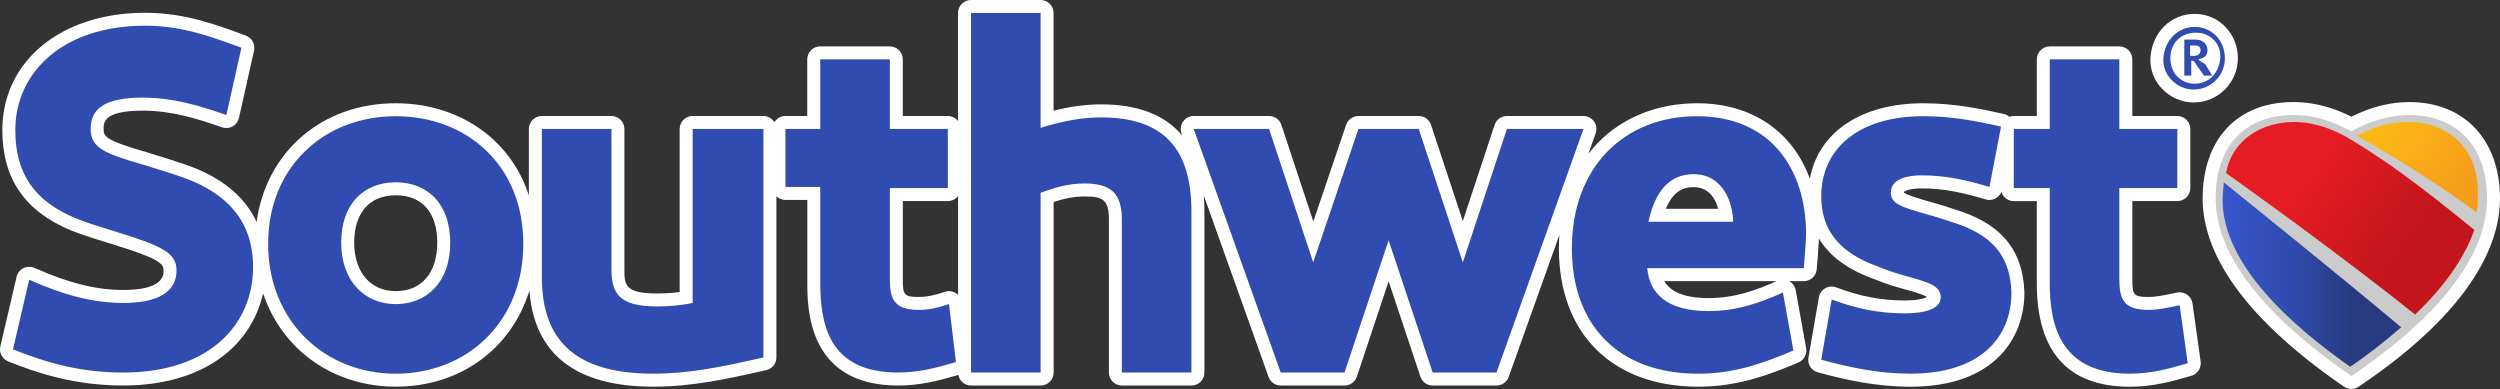
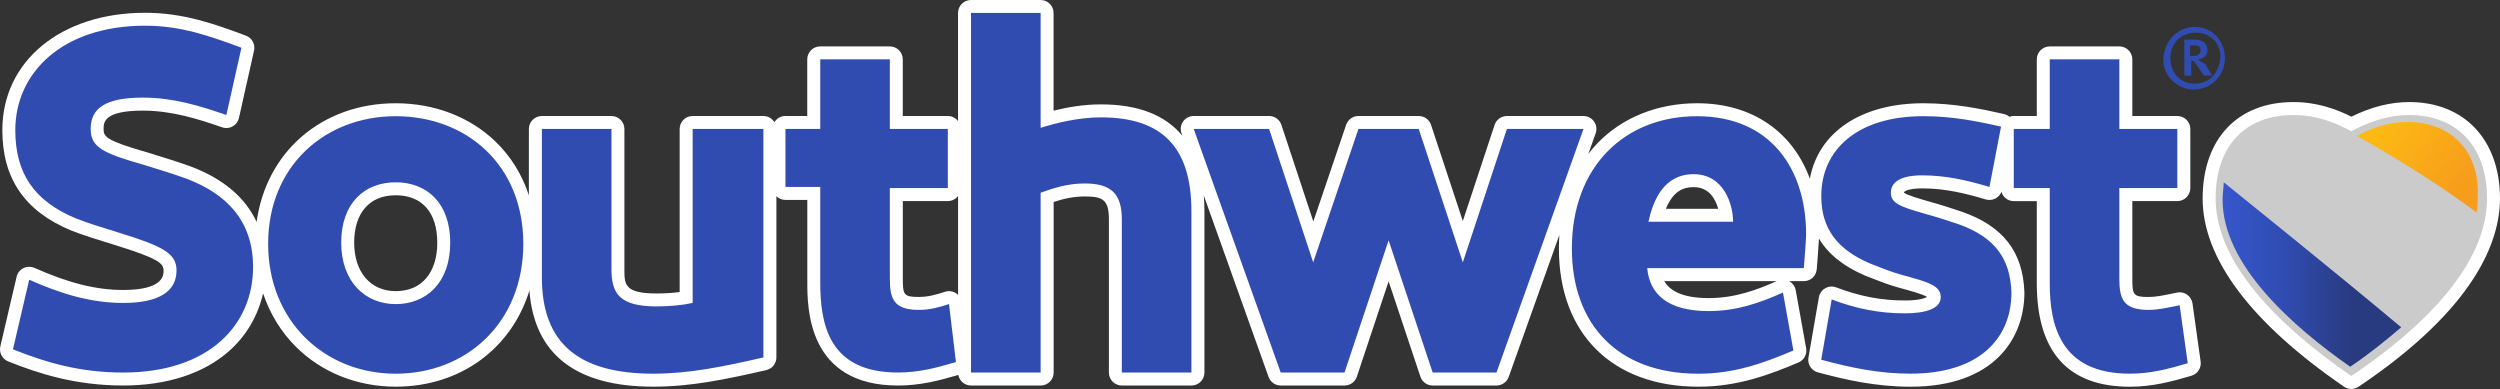
<svg xmlns="http://www.w3.org/2000/svg" id="Layer_1" data-name="Layer 1" viewBox="0 0 964.06 150">
  <rect x="0" y="0" width="964.06" height="150" fill="#333333" stroke="none" />
  <defs>
    <style>
      .cls-1 {
        fill: #304cb1;
      }

      .cls-2 {
        fill: url(#linear-gradient-3);
      }

      .cls-3 {
        fill: url(#linear-gradient-2);
      }

      .cls-4 {
        fill: url(#linear-gradient);
      }

      .cls-5 {
        fill: #fff;
      }

      .cls-6 {
        fill: #cbcbcb;
      }
    </style>
    <linearGradient id="linear-gradient" x1="857.27" y1="2593.42" x2="926.41" y2="2593.42" gradientTransform="translate(0 2699.28) scale(1 -1)" gradientUnits="userSpaceOnUse">
      <stop offset="0" stop-color="#3656cb" />
      <stop offset=".35" stop-color="#304cb1" />
      <stop offset=".72" stop-color="#283b80" />
    </linearGradient>
    <linearGradient id="linear-gradient-2" x1="867.12" y1="2648.38" x2="945.22" y2="2593.69" gradientTransform="translate(0 2699.28) scale(1 -1)" gradientUnits="userSpaceOnUse">
      <stop offset=".3" stop-color="#e51c23" />
      <stop offset=".8" stop-color="#c2161c" />
    </linearGradient>
    <linearGradient id="linear-gradient-3" x1="915.4" y1="2655.25" x2="960.06" y2="2623.98" gradientTransform="translate(0 2699.28) scale(1 -1)" gradientUnits="userSpaceOnUse">
      <stop offset="0" stop-color="#fcbb11" />
      <stop offset=".25" stop-color="#fbb315" />
      <stop offset=".8" stop-color="#f79d1c" />
    </linearGradient>
  </defs>
  <g>
-     <path class="cls-5" d="M845.9,39.52c9.42,0,17.08-7.66,17.08-17.08s-7.3-17.08-16.63-17.08-16.43,7.2-17.07,16.74c-.29,4.43,1.25,8.7,4.36,12.02,3.21,3.43,7.67,5.39,12.26,5.39Z" />
    <path class="cls-5" d="M845.48,117.02c-.19-1.36-.94-2.59-2.06-3.38-.85-.6-1.87-.92-2.89-.92-.33,0-.66.03-.98.1-.72.14-1.41.29-2.08.43-3.43.71-6.13,1.27-9.01,1.27-5.84,0-6.18-.8-6.18-7.08v-29.89h17.36c2.76,0,5-2.24,5-5v-22.81c0-2.76-2.24-5-5-5h-17.36v-21.84c0-2.76-2.24-5-5-5h-26.84c-2.76,0-5,2.24-5,5v21.84h-8.87c-.6,0-1.16.12-1.69.31-.6-.51-1.3-.9-2.12-1.08-8.83-2.01-19.25-4.15-31.08-4.15-24.04,0-40.48,11.21-43.75,29.1-6.67-18.17-22.29-29.1-43.47-29.1-15.17,0-28.77,5.43-38.31,15.28-1.29,1.33-2.5,2.74-3.63,4.2l2.81-7.88c.55-1.53.31-3.23-.62-4.56s-2.46-2.12-4.09-2.12h-29.52c-2.16,0-4.07,1.38-4.75,3.43l-12.25,37.07-12.25-37.07c-.68-2.05-2.59-3.43-4.75-3.43h-23.26c-2.14,0-4.05,1.37-4.74,3.39l-12.65,37.29-12.31-37.26c-.68-2.05-2.59-3.43-4.75-3.43h-29.07c-1.63,0-3.15.79-4.09,2.12s-1.17,3.03-.62,4.56l.34.94c-6.62-8.04-17.11-12.1-31.41-12.1-6.7,0-13.03,1.13-18.26,2.43V5c0-2.76-2.24-5-5-5h-26.84c-2.76,0-5,2.24-5,5v41.69c-.91-1.18-2.33-1.96-3.95-1.96h-17.36v-21.84c0-2.76-2.24-5-5-5h-26.84c-2.76,0-5,2.24-5,5v21.84h-8.42c-1.8,0-3.37.96-4.25,2.39-.88-1.43-2.45-2.39-4.25-2.39h-27.28c-2.76,0-5,2.24-5,5v62.89c-2.73.36-5.76.55-8.87.55-12.44,0-12.44-3.51-12.44-9.31v-54.12c0-2.76-2.24-5-5-5h-26.84c-2.76,0-5,2.24-5,5v25.6c-2.62-8.05-7-15.14-13.07-20.94-9.84-9.4-23.43-14.58-38.29-14.58-28.51,0-49.93,18.79-53.63,45.76-4.39-9.43-12.78-16.57-25.17-21.3-5.04-1.83-11.01-3.67-16.79-5.45-.03,0-.06-.02-.1-.03-16.26-4.65-16.95-6.14-16.95-9.06,0-2.47,0-7.08,15.13-7.08,11.14,0,21.21,3.18,30.56,6.43.53.19,1.09.28,1.64.28.84,0,1.68-.21,2.43-.63,1.25-.69,2.14-1.88,2.45-3.28l5.81-25.94c.55-2.44-.8-4.91-3.14-5.78-11.69-4.33-23.79-8.81-38.86-8.81C23.55,4.92.9,23.53.9,50.18c0,18.6,8.61,31.23,26.4,38.64,4.67,1.87,10.68,3.72,16.49,5.5,17.38,5.35,19.28,7.23,19.28,9.98,0,1.86,0,7.52-15.57,7.52-10.4,0-20.95-2.63-34.2-8.51-.65-.29-1.34-.43-2.03-.43-.76,0-1.53.17-2.23.52-1.33.66-2.3,1.89-2.64,3.34L.13,133.58c-.56,2.41.72,4.86,3.01,5.78,11.5,4.6,25.76,9.3,44.35,9.3,16.85,0,30.94-4.57,40.76-13.21,6.72-5.91,11.23-13.63,13.2-22.32,2.65,7.9,6.98,14.97,12.8,20.73,9.96,9.84,23.58,15.25,38.35,15.25,25.1,0,44.69-14.81,51.55-37.05,1.89,24.59,17.93,37.05,47.75,37.05,14.51,0,27.77-2.77,43.61-6.39,2.27-.52,3.89-2.54,3.89-4.87v-62.18c.9.88,2.13,1.43,3.5,1.43h8.42v31.68c0,9.87,0,39.89,34.97,39.89,8.5,0,15.6-1.84,23.27-4.08.43,2.32,2.46,4.08,4.91,4.08h26.84c2.76,0,5-2.24,5-5v-65.78c3.7-1.21,7.53-2.13,12-2.13,6.99,0,9.31,1.28,9.31,8.87v59.04c0,2.76,2.24,5,5,5h26.84c2.76,0,5-2.24,5-5v-62.17c0-2.12-.09-4.14-.25-6.1l24.98,69.95c.71,1.99,2.6,3.32,4.71,3.32h24.6c2.15,0,4.06-1.38,4.74-3.42l12.25-36.76,12.25,36.76c.68,2.04,2.59,3.42,4.74,3.42h24.6c2.11,0,4-1.33,4.71-3.32l19.55-54.75c-.12,1.71-.19,3.44-.19,5.21,0,32.88,20.6,53.31,53.75,53.31,15.27,0,27.45-4.61,38.63-9.34,2.15-.91,3.39-3.19,2.97-5.49l-4.03-22.36c-.27-1.49-1.2-2.78-2.53-3.51h5.66c2.6,0,4.77-1.99,4.98-4.58.13-1.54.69-8.35.86-11.84,3.56,5.98,9.43,10.69,17.68,14.23.07.03.14.06.21.09.88.33,1.79.69,2.73,1.06,2.95,1.16,6.29,2.48,10.24,3.56,4.37,1.19,9.26,2.53,10.83,3.58-.82.46-3.12,1.35-8.62,1.35-8.99,0-17.37-1.6-26.4-5.04-.58-.22-1.18-.33-1.78-.33-.86,0-1.71.22-2.47.66-1.3.74-2.2,2.02-2.45,3.49l-4.03,23.26c-.44,2.55,1.13,5.01,3.63,5.68,10.69,2.88,22.41,5.54,35.74,5.54,32.38,0,43.91-18.76,43.91-36.31,0-.06,0-.12,0-.19-.58-15.54-8.17-25.37-23.99-30.95-4.02-1.34-8.17-2.72-13.18-4.09-2.65-.76-8.02-2.29-9.34-3.32.15-.69,2.41-1.63,7.07-1.63,9.05,0,17.13,2.05,24.51,4.26.47.14.95.21,1.44.21.9,0,1.8-.25,2.59-.72.93-.56,1.63-1.41,2.04-2.4.62,2.06,2.51,3.57,4.77,3.57h8.87v31.68c0,26.47,12.07,39.89,35.86,39.89,8.69,0,15.91-1.92,23.78-4.23,2.38-.7,3.88-3.04,3.54-5.49l-3.13-22.36ZM152.6,112.27c-9.73,0-16.02-7.34-16.02-18.71s5.84-18.26,16.02-18.26,16.02,6.66,16.02,18.26-5.99,18.71-16.02,18.71ZM369.46,75.58v38.12c-.25-.24-.52-.46-.82-.65-.81-.51-1.74-.78-2.68-.78-.53,0-1.07.08-1.58.26-3.57,1.19-6.64,1.98-10.05,1.98-5.84,0-6.18-.8-6.18-7.08v-29.89h17.36c1.61,0,3.03-.78,3.95-1.96ZM658.93,114.95c-10.49,0-15.1-3.02-17.15-6.55h43.35c-7.66,3.42-16.13,6.55-26.2,6.55ZM653.12,72.17c5.92,0,8.41,4.55,9.46,8.34h-20.17c2.98-7.26,7.18-8.34,10.72-8.34Z" />
    <path class="cls-5" d="M929.09,39.36c-7.32,0-14.66,1.85-22.35,5.63-5.68-2.84-13.09-5.63-22.38-5.63-21.57,0-34.97,14.26-34.97,37.2s18.34,47.69,54.5,72.55c.85.59,1.84.88,2.83.88s1.95-.28,2.79-.85c45.08-30.29,54.54-56.19,54.54-72.58,0-22.6-13.73-37.2-34.97-37.2Z" />
  </g>
  <g>
    <g id="Type">
      <path class="cls-1" d="M267.11,116.82c-4.03.89-8.95,1.34-13.87,1.34-14.31,0-17.44-4.92-17.44-14.31v-54.12h-26.84v57.25c0,25.5,14.31,37.12,42.94,37.12,13.87,0,26.84-2.68,42.49-6.26V49.73h-27.28v67.09ZM354.33,119.5c-9.84,0-11.18-4.47-11.18-12.08v-34.89h22.36v-22.81h-22.36v-26.84h-26.84v26.84h-13.42v22.36h13.42v36.68c0,16.1,3.13,34.89,29.97,34.89,8.05,0,14.76-1.79,22.36-4.03l-2.68-22.36c-4.03,1.34-7.6,2.24-11.63,2.24ZM72.09,68.96c-4.92-1.79-10.73-3.58-16.55-5.37-15.65-4.47-20.58-6.71-20.58-13.87,0-8.05,5.81-12.08,20.13-12.08,11.63,0,21.92,3.13,32.2,6.71l5.81-25.94c-12.08-4.47-23.26-8.5-37.12-8.5C23.79,9.92,5.9,28.26,5.9,50.18c0,16.55,7.16,27.28,23.26,33.99,4.47,1.79,10.29,3.58,16.1,5.37,17.44,5.37,22.81,8.05,22.81,14.76,0,8.05-6.71,12.52-20.58,12.52-12.52,0-24.15-3.58-36.23-8.95l-6.26,26.84c13.42,5.37,26.39,8.95,42.49,8.95,33.1,0,50.1-18.34,50.1-40.7,0-17.89-10.29-28.18-25.5-33.99ZM424.55,45.26c-8.95,0-17.44,2.24-23.26,4.03V5h-26.84v138.66h26.84v-69.33c4.92-1.79,10.29-3.58,17-3.58,10.29,0,14.31,4.03,14.31,13.87v59.04h26.84v-62.17c0-24.6-11.18-36.23-34.89-36.23ZM152.6,44.81c-27.28,0-49.2,19.23-49.2,49.2s21.92,50.1,49.2,50.1,49.2-19.68,49.2-50.1-21.92-49.2-49.2-49.2ZM152.6,117.27c-11.63,0-21.02-8.5-21.02-23.71s8.95-23.26,21.02-23.26,21.02,8.05,21.02,23.26c0,15.65-9.39,23.71-21.02,23.71ZM755.1,86.41c-4.03-1.34-8.05-2.68-12.97-4.03-9.39-2.68-12.97-4.03-12.97-8.05s3.58-6.71,12.08-6.71c8.95,0,17,1.79,25.94,4.47l4.47-23.26c-9.84-2.24-19.23-4.03-29.97-4.03-25.5,0-39.36,12.97-39.36,30.86,0,12.52,6.26,20.58,18.79,25.94,3.58,1.34,7.6,3.13,12.52,4.47,9.84,2.68,14.76,4.03,14.76,8.5s-5.81,6.26-13.87,6.26c-9.84,0-18.79-1.79-28.18-5.37l-4.03,23.26c11.63,3.13,22.36,5.37,34.44,5.37,26.84,0,38.91-13.87,38.91-31.31-.45-12.08-5.37-21.02-20.58-26.39ZM654.46,44.81c-28.18,0-48.31,19.68-48.31,50.99,0,29.07,17.44,48.31,48.75,48.31,13.87,0,25.05-4.03,36.68-8.95l-4.03-22.36c-8.95,4.03-17.89,7.16-28.63,7.16-16.1,0-22.81-6.71-23.71-16.55h60.38s.89-10.73.89-12.97c0-25.5-13.87-45.62-42.04-45.62ZM635.67,85.51c1.79-8.05,5.81-18.34,17.44-18.34s15.21,11.63,15.21,18.34h-32.65ZM828.45,119.5c-9.84,0-11.18-4.47-11.18-12.08v-34.89h22.36v-22.81h-22.36v-26.84h-26.84v26.84h-13.87v22.81h13.87v36.68c0,16.1,4.03,34.89,30.86,34.89,8.05,0,14.76-1.79,22.36-4.03l-3.13-22.36c-4.47.89-8.05,1.79-12.08,1.79ZM846.34,10.37c-6.71,0-11.63,5.37-12.08,12.08s5.37,12.08,11.63,12.08c6.71,0,12.08-5.37,12.08-12.08s-4.92-12.08-11.63-12.08ZM846.34,32.28c-5.37,0-9.39-4.03-9.39-9.84s4.03-9.84,9.84-9.84c5.37,0,9.84,4.03,9.39,9.84-.45,5.81-4.47,9.84-9.84,9.84ZM847.68,22.89c2.24-.45,3.58-1.34,3.58-3.58s-1.79-4.03-4.47-4.03h-4.47v13.87h2.68v-5.81c.89,0,1.34.45,1.79,1.34l3.13,4.47h3.13l-2.68-4.47c-1.79-.89-2.24-1.34-2.68-1.79ZM845.9,21.55h-1.34v-4.03h1.79c1.79,0,2.24.89,2.24,1.79,0,1.79-1.34,2.24-2.68,2.24ZM581.1,49.73l-17,51.44-17-51.44h-23.26l-17.44,51.44-17-51.44h-29.07l33.55,93.93h24.6l17-50.99,17,50.99h24.6l33.55-93.93h-29.52Z" />
    </g>
    <g>
      <path class="cls-6" d="M929.09,44.36c-8.95,0-16.55,3.13-22.36,6.26-5.81-3.13-12.97-6.26-22.36-6.26-18.34,0-29.97,11.63-29.97,32.2,0,24.6,23.71,48.75,52.33,68.43,28.63-19.23,52.33-43.39,52.33-68.43,0-20.58-12.08-32.2-29.97-32.2Z" />
      <path class="cls-4" d="M857.08,77.01c0,25.05,26.84,48.75,49.2,64.41,6.71-4.47,13.42-9.84,19.68-15.21-29.97-25.05-58.59-47.86-68.43-55.91,0,1.79-.45,4.03-.45,6.71Z" />
-       <path class="cls-3" d="M954.14,88.64c-21.92-17.89-34.89-27.28-49.2-35.78-4.03-2.24-11.63-5.81-20.13-5.81-8.05,0-15.21,2.68-20.13,7.6-3.13,3.13-5.37,7.16-6.26,12.08,11.18,8.05,42.04,29.97,72.91,54.57,10.29-9.84,18.79-21.02,22.81-32.65Z" />
+       <path class="cls-3" d="M954.14,88.64Z" />
      <path class="cls-2" d="M948.32,54.65c-4.92-4.92-11.63-7.6-19.68-7.6-8.5,0-14.76,2.68-19.68,5.37,8.5,4.92,26.84,15.21,46.07,29.52.45-1.79.45-4.03.45-5.81.45-8.95-2.24-16.55-7.16-21.47Z" />
    </g>
  </g>
</svg>